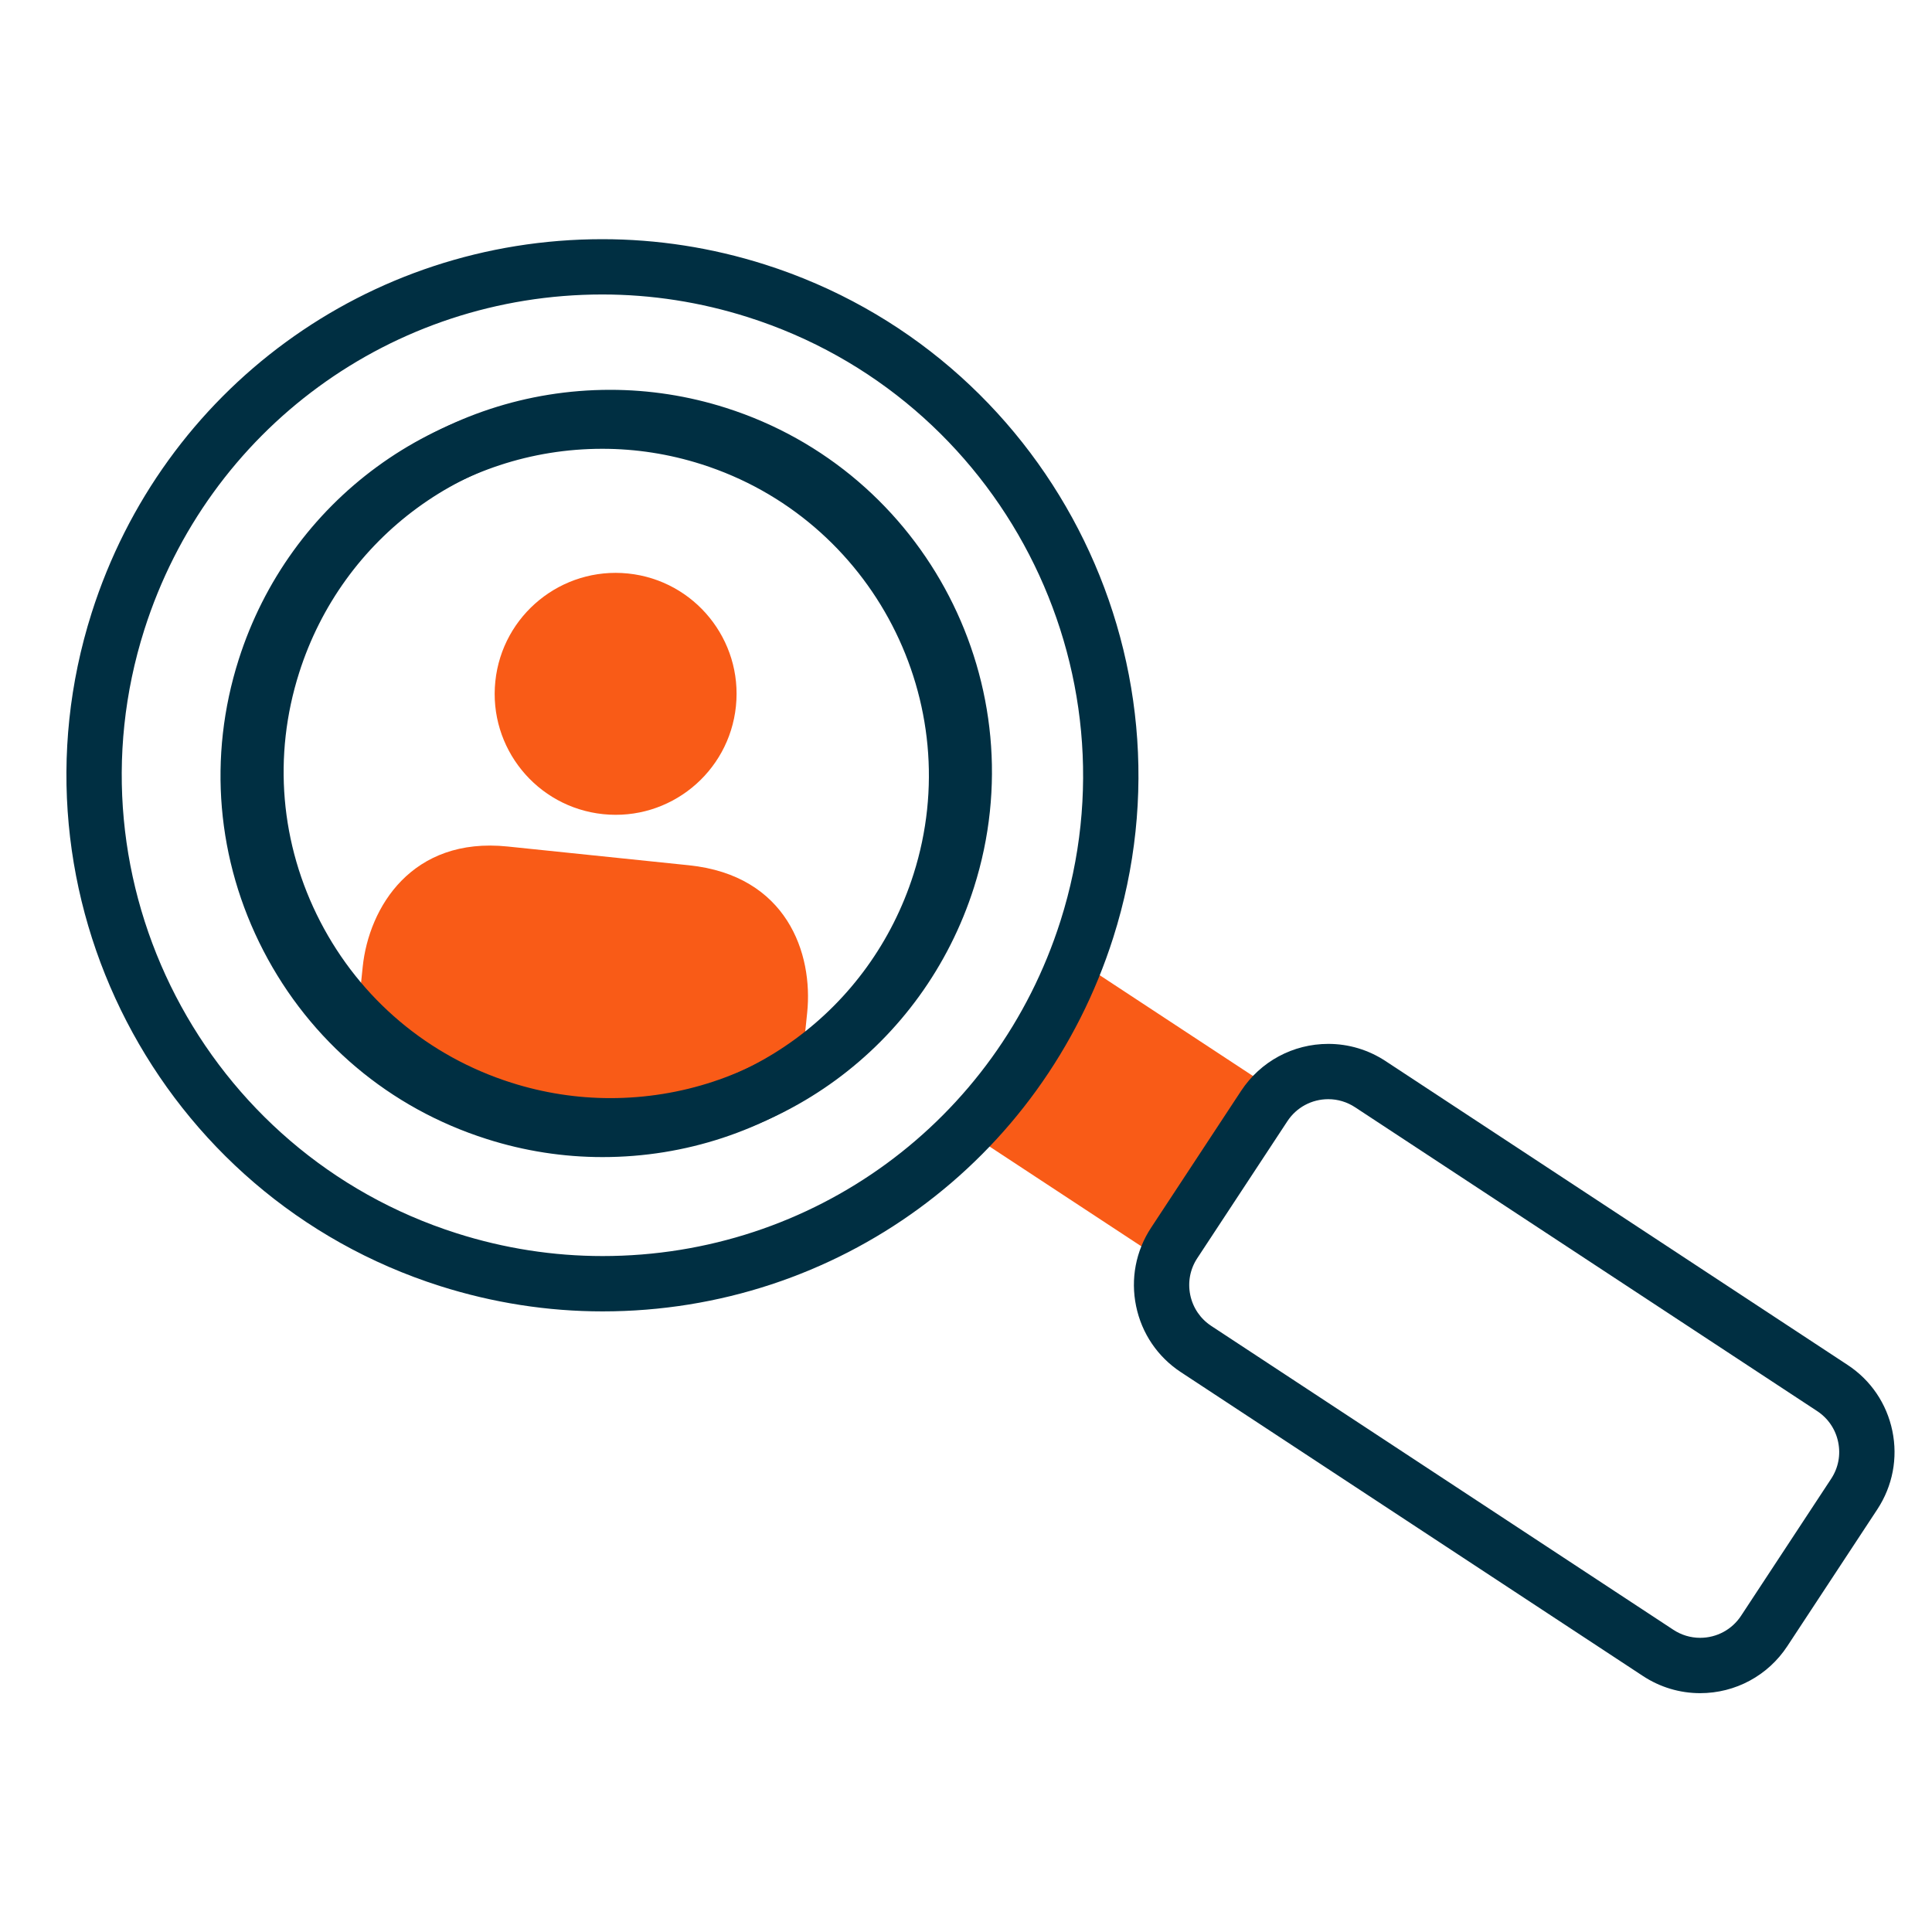
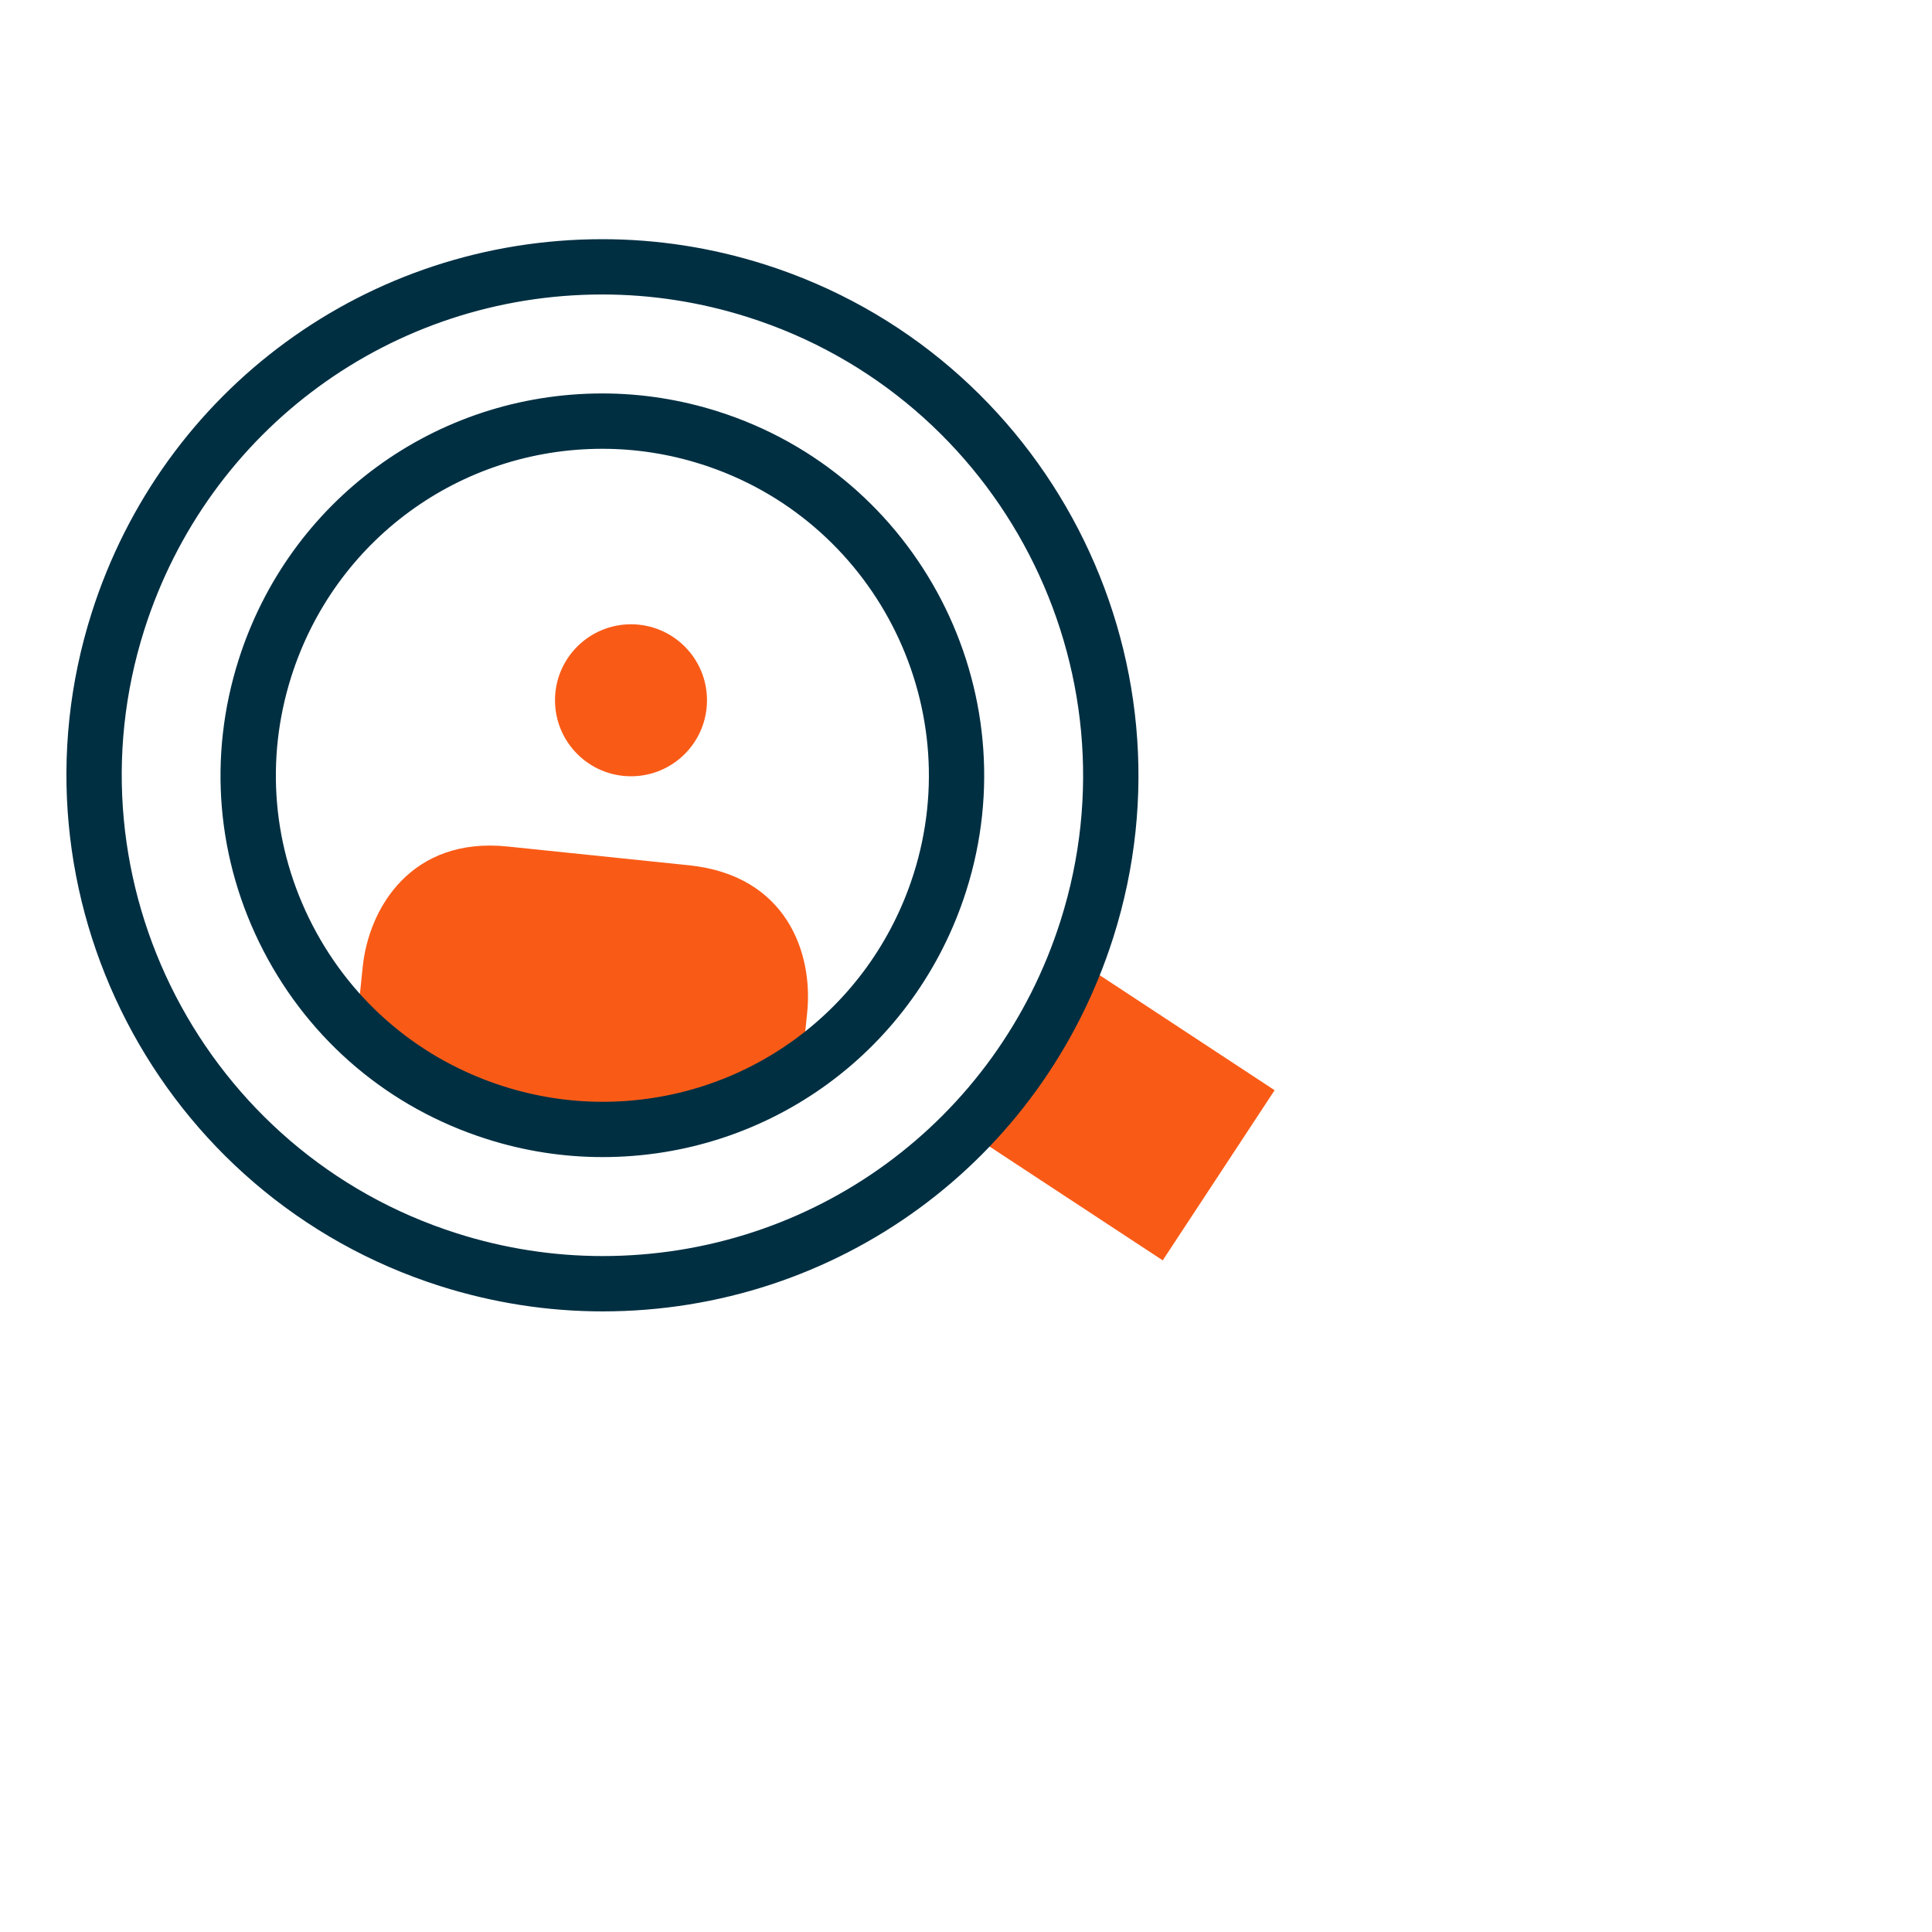
<svg xmlns="http://www.w3.org/2000/svg" width="200" zoomAndPan="magnify" viewBox="0 0 150 150" height="200" preserveAspectRatio="xMidYMid meet" version="1.0">
  <defs>
    <clipPath id="816318663a">
-       <path d="M 88 81 L 147.75 81 L 147.75 131.836 L 88 131.836 Z M 88 81 " clip-rule="nonzero" />
-     </clipPath>
+       </clipPath>
    <clipPath id="d16a4fb1c9">
      <path d="M 5 18.586 L 89 18.586 L 89 102 L 5 102 Z M 5 18.586 " clip-rule="nonzero" />
    </clipPath>
    <clipPath id="81aed31000">
      <path d="M 43.09 48.469 L 54.891 48.469 L 54.891 60.27 L 43.09 60.27 Z M 43.09 48.469 " clip-rule="nonzero" />
    </clipPath>
    <clipPath id="292f5a412b">
      <path d="M 48.992 48.469 C 45.734 48.469 43.09 51.109 43.09 54.367 C 43.09 57.629 45.734 60.27 48.992 60.27 C 52.25 60.27 54.891 57.629 54.891 54.367 C 54.891 51.109 52.25 48.469 48.992 48.469 Z M 48.992 48.469 " clip-rule="nonzero" />
    </clipPath>
  </defs>
-   <path fill="#f95b17" d="M 57.137 54.836 C 56.602 59.996 51.988 63.746 46.828 63.211 C 41.672 62.676 37.922 58.062 38.457 52.902 C 38.992 47.746 43.605 43.996 48.766 44.527 C 53.922 45.062 57.672 49.68 57.137 54.836 Z M 57.137 54.836 " fill-opacity="1" fill-rule="nonzero" />
  <path fill="#f95b17" d="M 62.207 83.098 L 62.668 78.641 C 63.148 74.02 61.09 67.969 53.492 67.18 L 39.414 65.723 C 31.969 64.949 28.641 70.449 28.16 75.066 L 27.715 79.395 L 43.922 88.238 Z M 62.207 83.098 " fill-opacity="1" fill-rule="nonzero" />
  <path fill="#f95b17" d="M 80.285 81.734 C 78.762 84.051 76.93 86.051 74.871 87.73 L 90.273 97.855 L 98.961 84.645 L 83.598 74.543 C 82.871 77.043 81.773 79.469 80.285 81.734 Z M 80.285 81.734 " fill-opacity="1" fill-rule="nonzero" />
  <g clip-path="url(#816318663a)">
    <path fill="#002f42" d="M 132 131.457 C 130.418 131.457 128.883 130.996 127.559 130.125 L 91.684 106.535 C 89.879 105.348 88.645 103.527 88.207 101.41 C 87.77 99.293 88.18 97.129 89.367 95.324 L 96.359 84.695 C 97.863 82.41 100.391 81.047 103.129 81.047 C 104.711 81.047 106.246 81.508 107.57 82.379 L 143.441 105.969 C 145.25 107.156 146.484 108.977 146.922 111.094 C 147.359 113.211 146.945 115.371 145.758 117.18 L 138.766 127.809 C 137.266 130.094 134.734 131.457 132 131.457 Z M 103.129 85.34 C 101.84 85.34 100.652 85.98 99.949 87.055 L 92.957 97.684 C 92.398 98.531 92.207 99.547 92.41 100.539 C 92.617 101.535 93.195 102.387 94.043 102.945 L 129.918 126.535 C 130.539 126.945 131.258 127.16 132 127.16 C 133.285 127.16 134.473 126.52 135.176 125.449 L 142.168 114.816 C 142.727 113.969 142.922 112.957 142.715 111.961 C 142.512 110.969 141.93 110.113 141.082 109.555 L 105.211 85.969 C 104.59 85.559 103.867 85.34 103.129 85.34 Z M 103.129 85.34 " fill-opacity="1" fill-rule="nonzero" />
  </g>
  <g clip-path="url(#d16a4fb1c9)">
    <path fill="#002f42" d="M 46.785 101.816 C 42.516 101.816 38.27 101.152 34.164 99.848 C 12.297 92.895 0.164 69.449 7.117 47.582 C 12.633 30.227 28.566 18.57 46.762 18.57 C 51.031 18.57 55.277 19.23 59.383 20.535 C 81.25 27.488 93.383 50.938 86.43 72.801 C 80.91 90.156 64.98 101.816 46.785 101.816 Z M 46.762 22.863 C 30.445 22.863 16.16 33.32 11.207 48.887 C 4.977 68.496 15.855 89.52 35.465 95.754 C 39.148 96.926 42.957 97.52 46.785 97.52 C 63.102 97.52 77.387 87.066 82.336 71.5 C 88.57 51.891 77.691 30.867 58.082 24.629 C 54.398 23.457 50.59 22.863 46.762 22.863 Z M 46.781 89.836 C 43.742 89.836 40.715 89.367 37.793 88.434 C 30.25 86.039 24.09 80.844 20.449 73.812 C 16.812 66.785 16.129 58.758 18.531 51.211 C 22.461 38.852 33.809 30.547 46.766 30.547 C 49.809 30.547 52.832 31.02 55.754 31.949 C 71.328 36.902 79.969 53.602 75.016 69.172 C 71.086 81.531 59.738 89.836 46.781 89.836 Z M 46.766 34.844 C 35.688 34.844 25.984 41.945 22.621 52.516 C 20.57 58.965 21.156 65.828 24.266 71.84 C 27.379 77.852 32.645 82.289 39.094 84.34 C 41.598 85.137 44.184 85.543 46.781 85.543 C 57.859 85.543 67.562 78.441 70.926 67.871 C 75.16 54.555 67.77 40.277 54.453 36.043 C 51.953 35.246 49.367 34.844 46.766 34.844 Z M 46.766 34.844 " fill-opacity="1" fill-rule="nonzero" />
  </g>
-   <path fill="#002f42" d="M 47.383 89.555 C 44.344 89.555 41.316 89.082 38.395 88.152 C 30.852 85.754 24.691 80.559 21.055 73.531 C 17.414 66.5 16.734 58.473 19.133 50.93 C 23.062 38.566 34.41 30.266 47.371 30.266 C 50.41 30.266 53.434 30.734 56.355 31.664 C 71.93 36.617 80.57 53.316 75.621 68.891 C 71.688 81.25 60.34 89.555 47.383 89.555 Z M 47.371 34.559 C 36.289 34.559 26.586 41.66 23.227 52.23 C 21.172 58.68 21.758 65.543 24.867 71.555 C 27.98 77.566 33.246 82.008 39.695 84.059 C 42.199 84.855 44.785 85.258 47.383 85.258 C 58.461 85.258 68.164 78.156 71.527 67.586 C 75.762 54.273 68.371 39.992 55.055 35.758 C 52.555 34.961 49.969 34.559 47.371 34.559 Z M 47.371 34.559 " fill-opacity="1" fill-rule="nonzero" />
  <g clip-path="url(#81aed31000)">
    <g clip-path="url(#292f5a412b)">
      <path fill="#f95b17" d="M 43.09 48.469 L 54.891 48.469 L 54.891 60.27 L 43.09 60.27 Z M 43.09 48.469 " fill-opacity="1" fill-rule="nonzero" />
    </g>
  </g>
</svg>